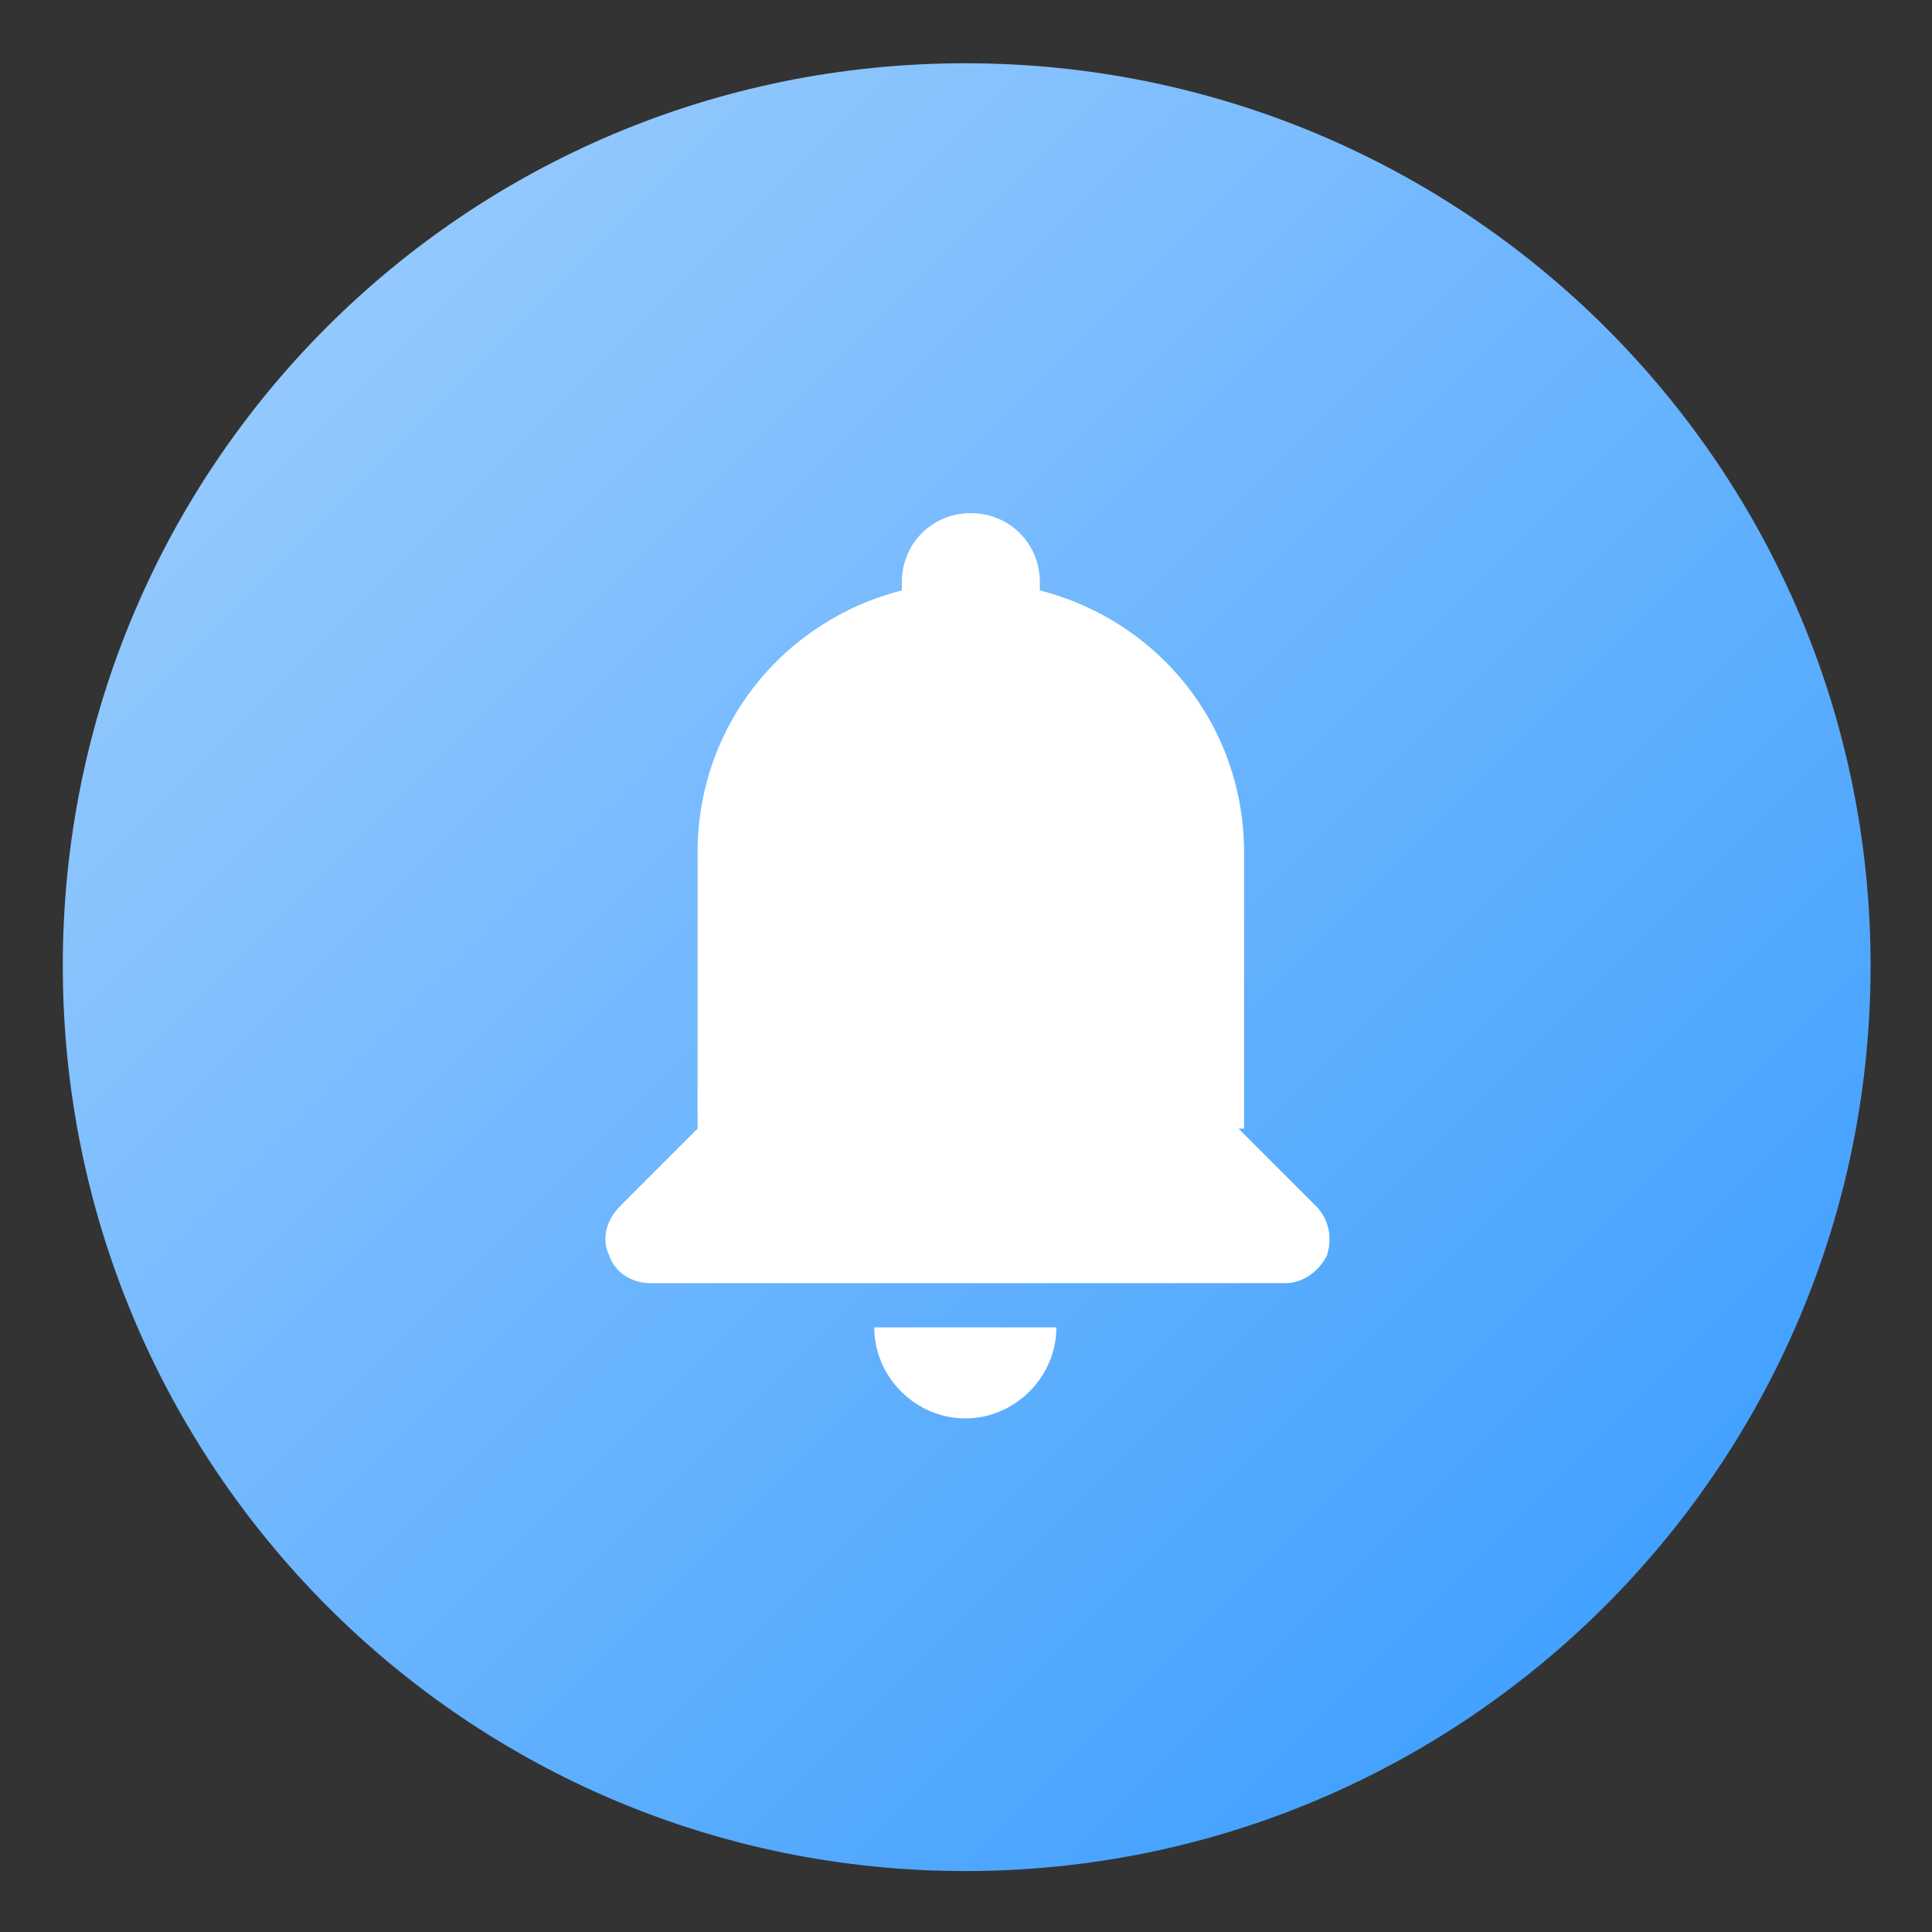
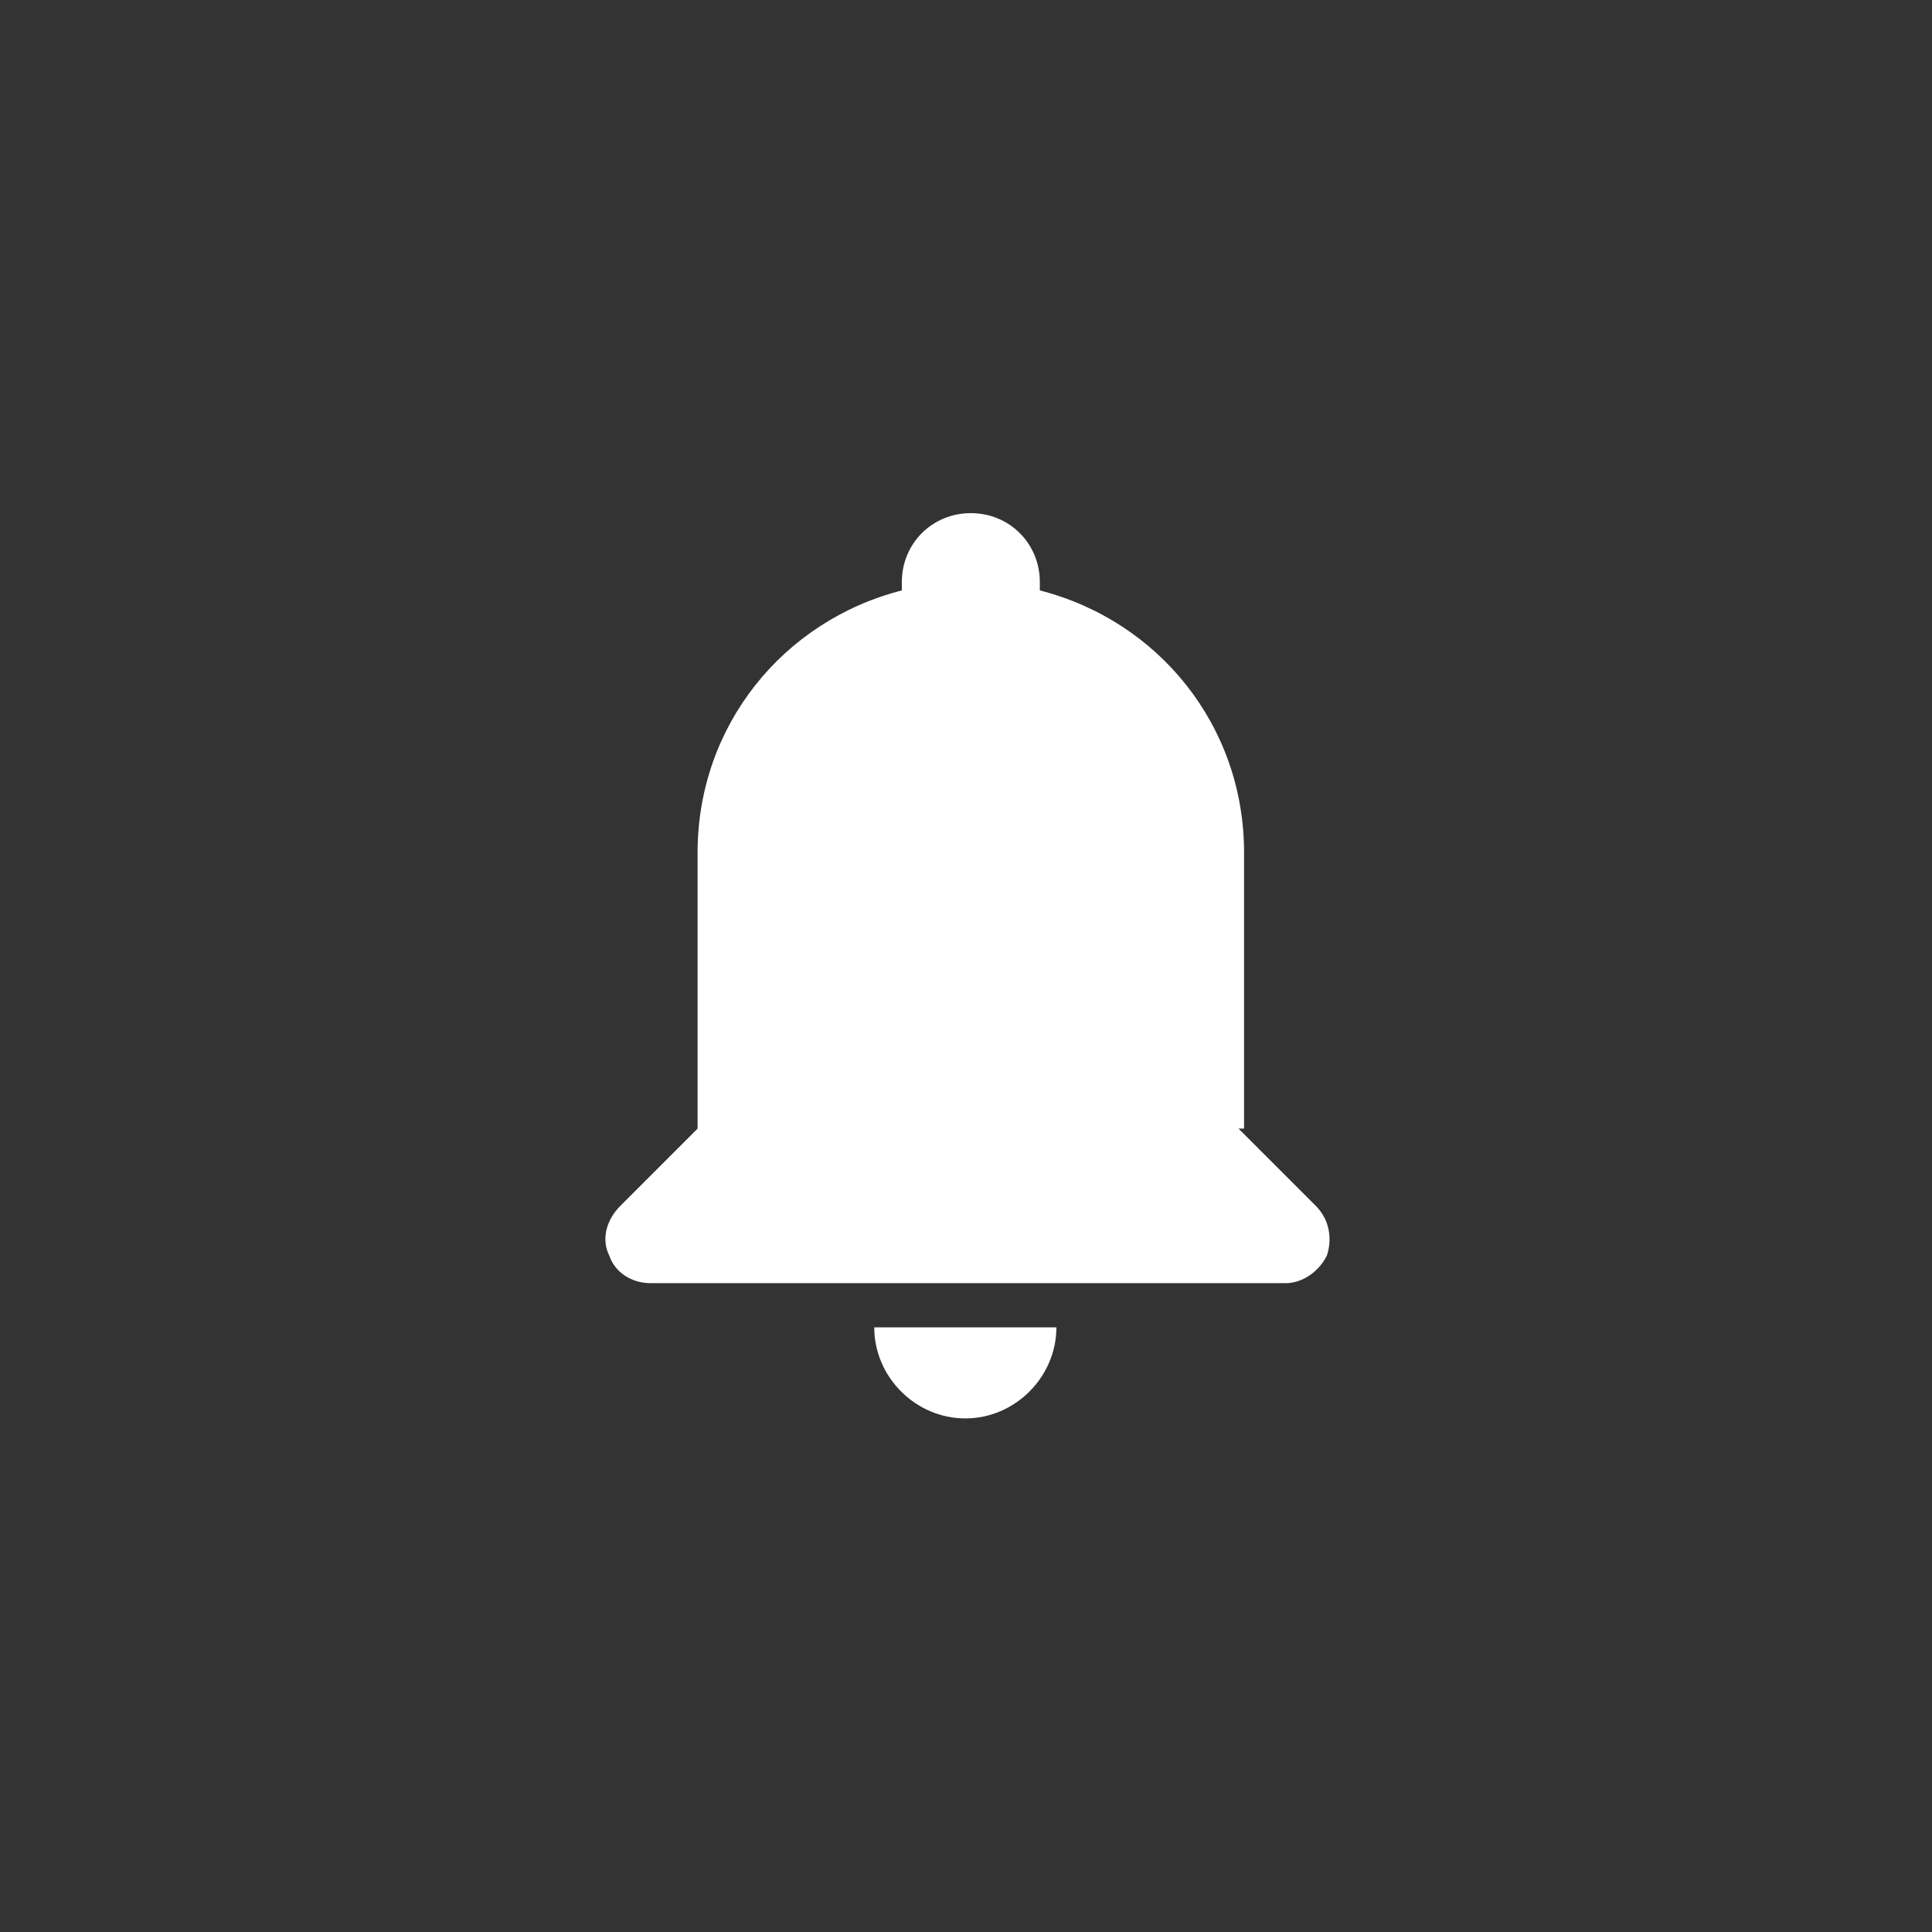
<svg xmlns="http://www.w3.org/2000/svg" version="1.1" id="Layer_1" x="0px" y="0px" width="70px" height="70px" viewBox="0 0 70 70" style="enable-background:new 0 0 70 70;" xml:space="preserve">
  <rect x="0" y="0" width="70" height="70" fill="#333333" stroke="none" />
  <style type="text/css">
	.st0{fill:url(#Oval_1_);}
	.st1{fill-rule:evenodd;clip-rule:evenodd;fill:#FFFFFF;}
</style>
  <g>
    <g id="Apps_x2F_Push_1_">
      <g id="Apps_x2F_Push" transform="translate(21.875 7.292)">
        <linearGradient id="Oval_1_" gradientUnits="userSpaceOnUse" x1="-944.891" y1="1395.898" x2="-947.102" y2="1398.11" gradientTransform="matrix(29.167 0 0 -29.167 27605.221 40774.207)">
          <stop offset="0" style="stop-color:#3399FF" />
          <stop offset="1" style="stop-color:#A2D0FD" />
        </linearGradient>
-         <path id="Oval" class="st0" d="M13.1,60.5c18.1,0,32.8-14.7,32.8-32.8C45.9,9.6,31.2-5,13.1-5C-5-5-19.6,9.6-19.6,27.7     C-19.6,45.8-5,60.5,13.1,60.5z" />
        <path id="Icons_x2F_Notification" class="st1" d="M23,33.6l2.8,2.8c0.5,0.5,0.6,1.2,0.4,1.8c-0.3,0.6-0.9,1-1.5,1H1.7     c-0.7,0-1.3-0.4-1.5-1c-0.3-0.6-0.1-1.3,0.4-1.8l2.8-2.8v-10c0-4.6,3.1-8.4,7.4-9.5c0-0.1,0-0.2,0-0.3c0-1.4,1.1-2.5,2.5-2.5     s2.5,1.1,2.5,2.5c0,0.1,0,0.2,0,0.3c4.3,1.1,7.4,4.9,7.4,9.5V33.6z M16.4,40.8c0,1.8-1.5,3.3-3.3,3.3c-1.8,0-3.3-1.5-3.3-3.3     H16.4z" />
      </g>
    </g>
  </g>
</svg>